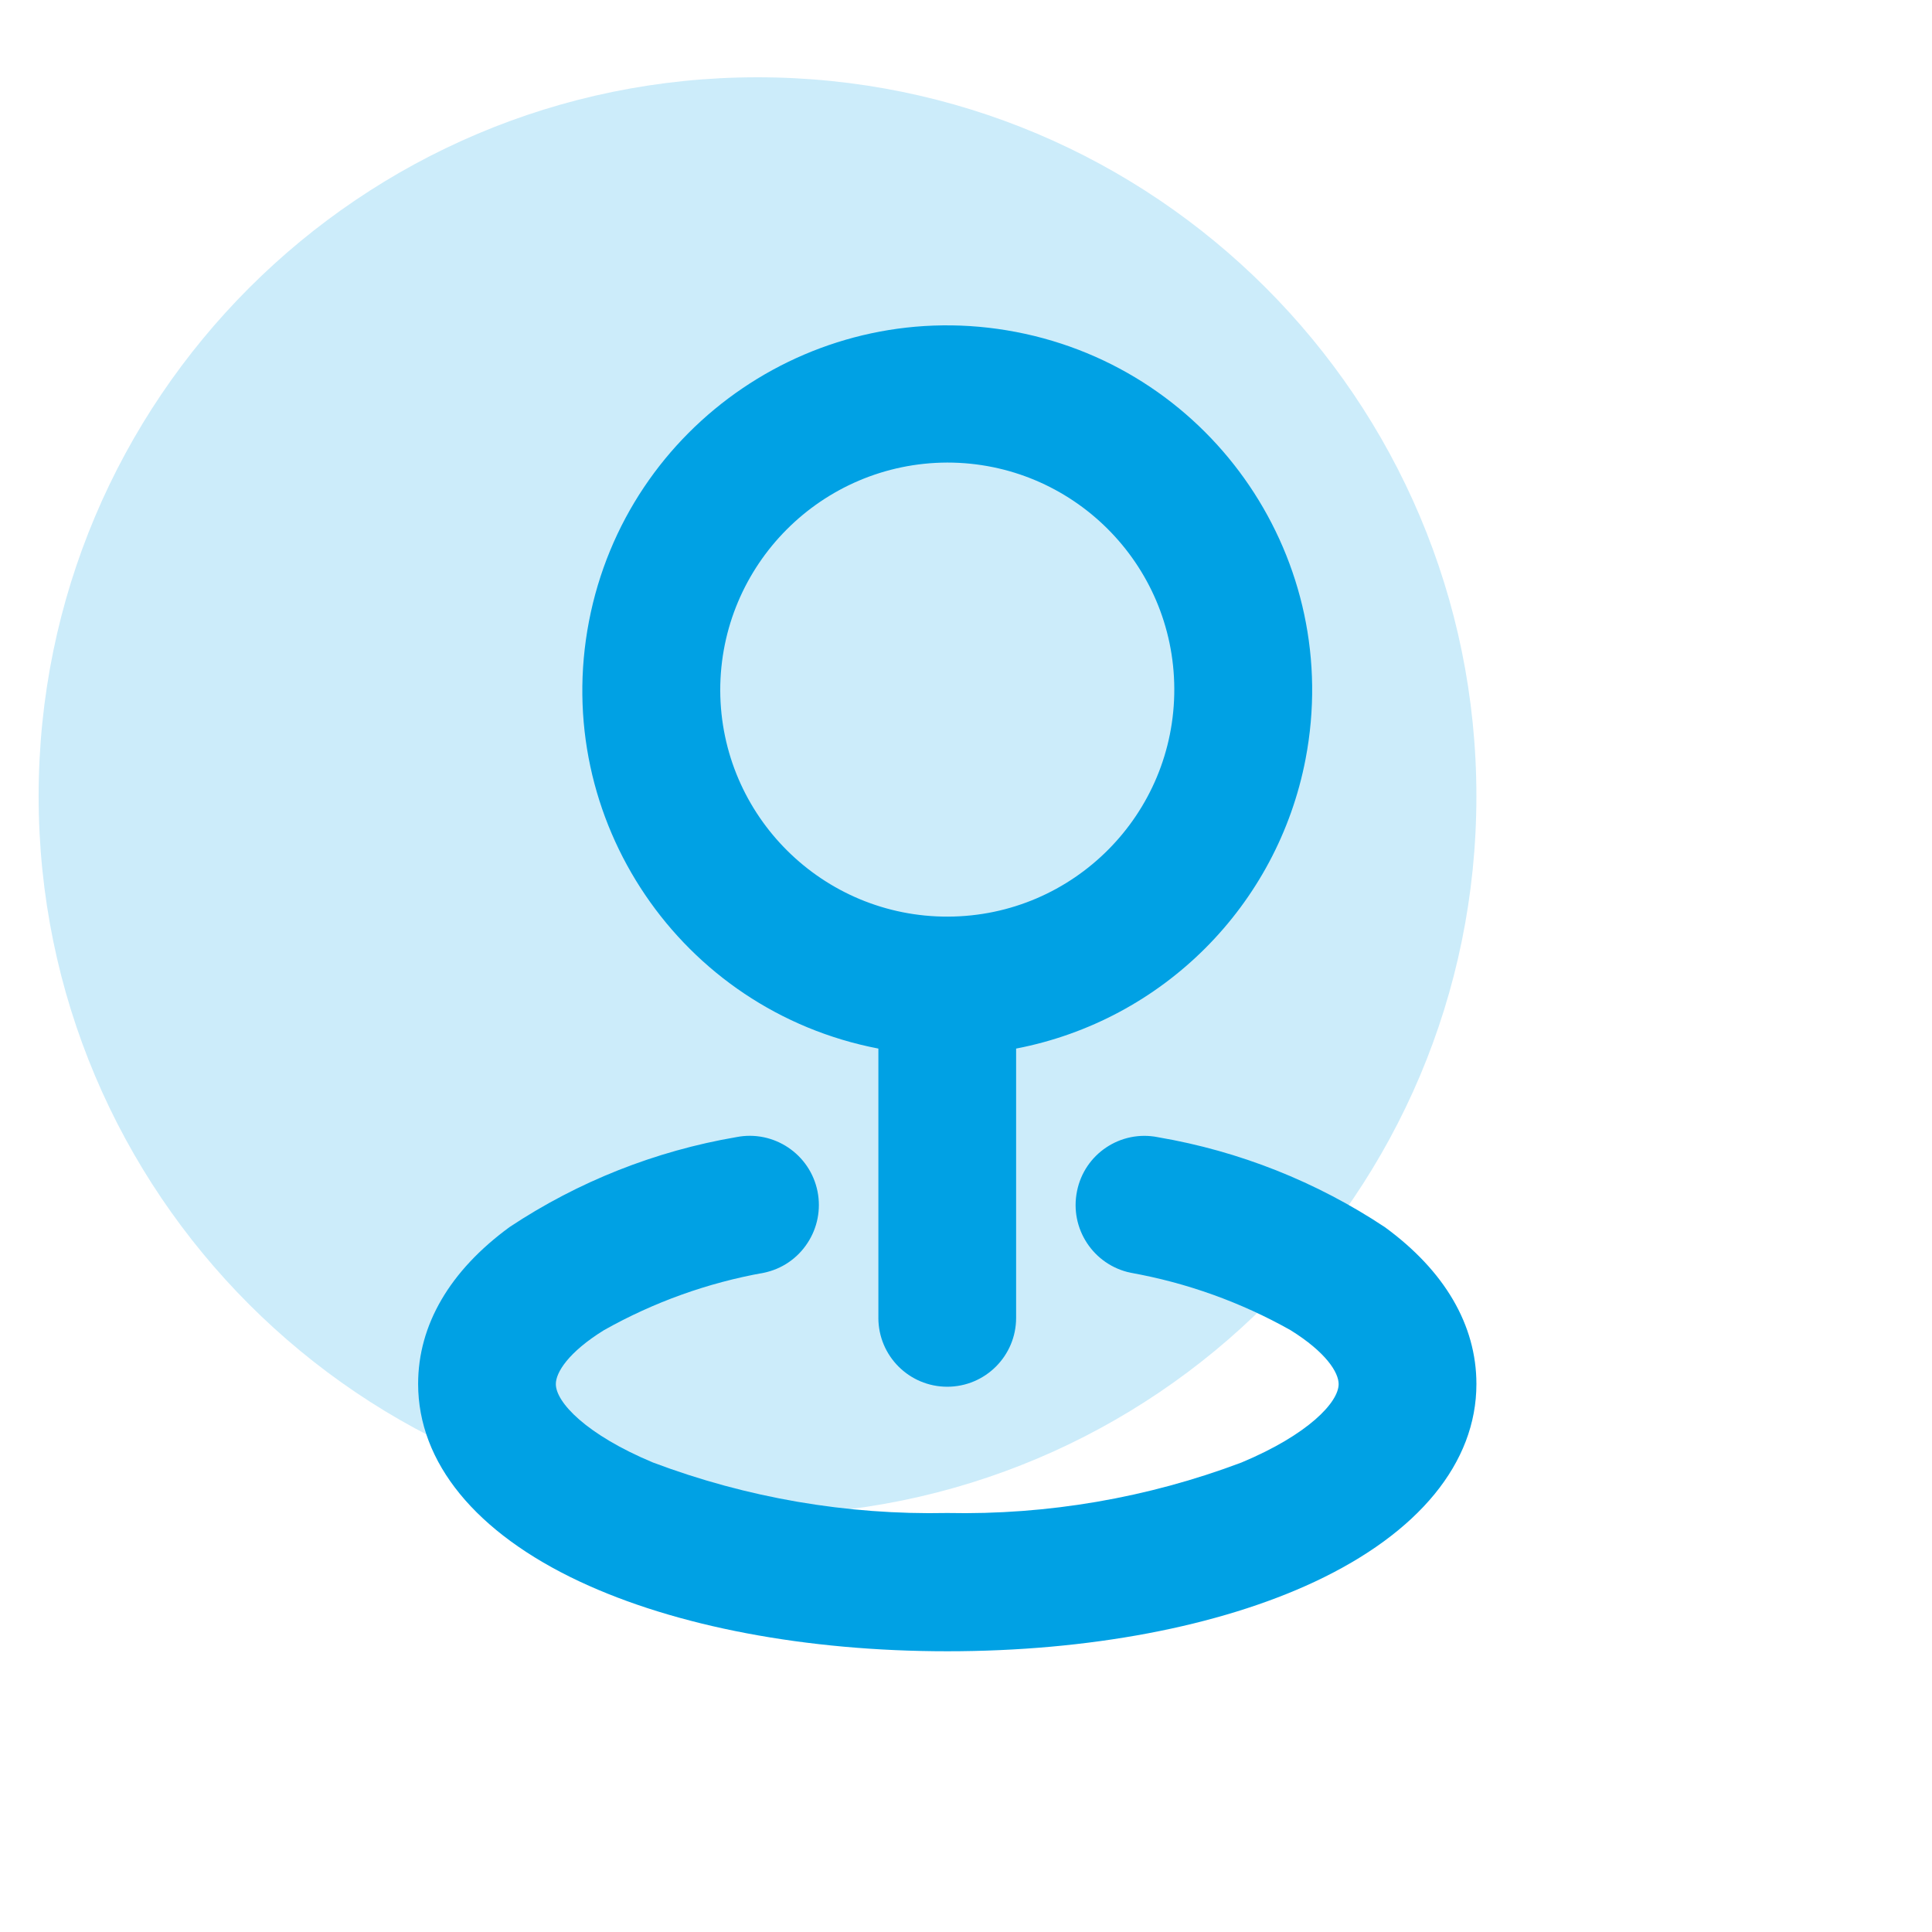
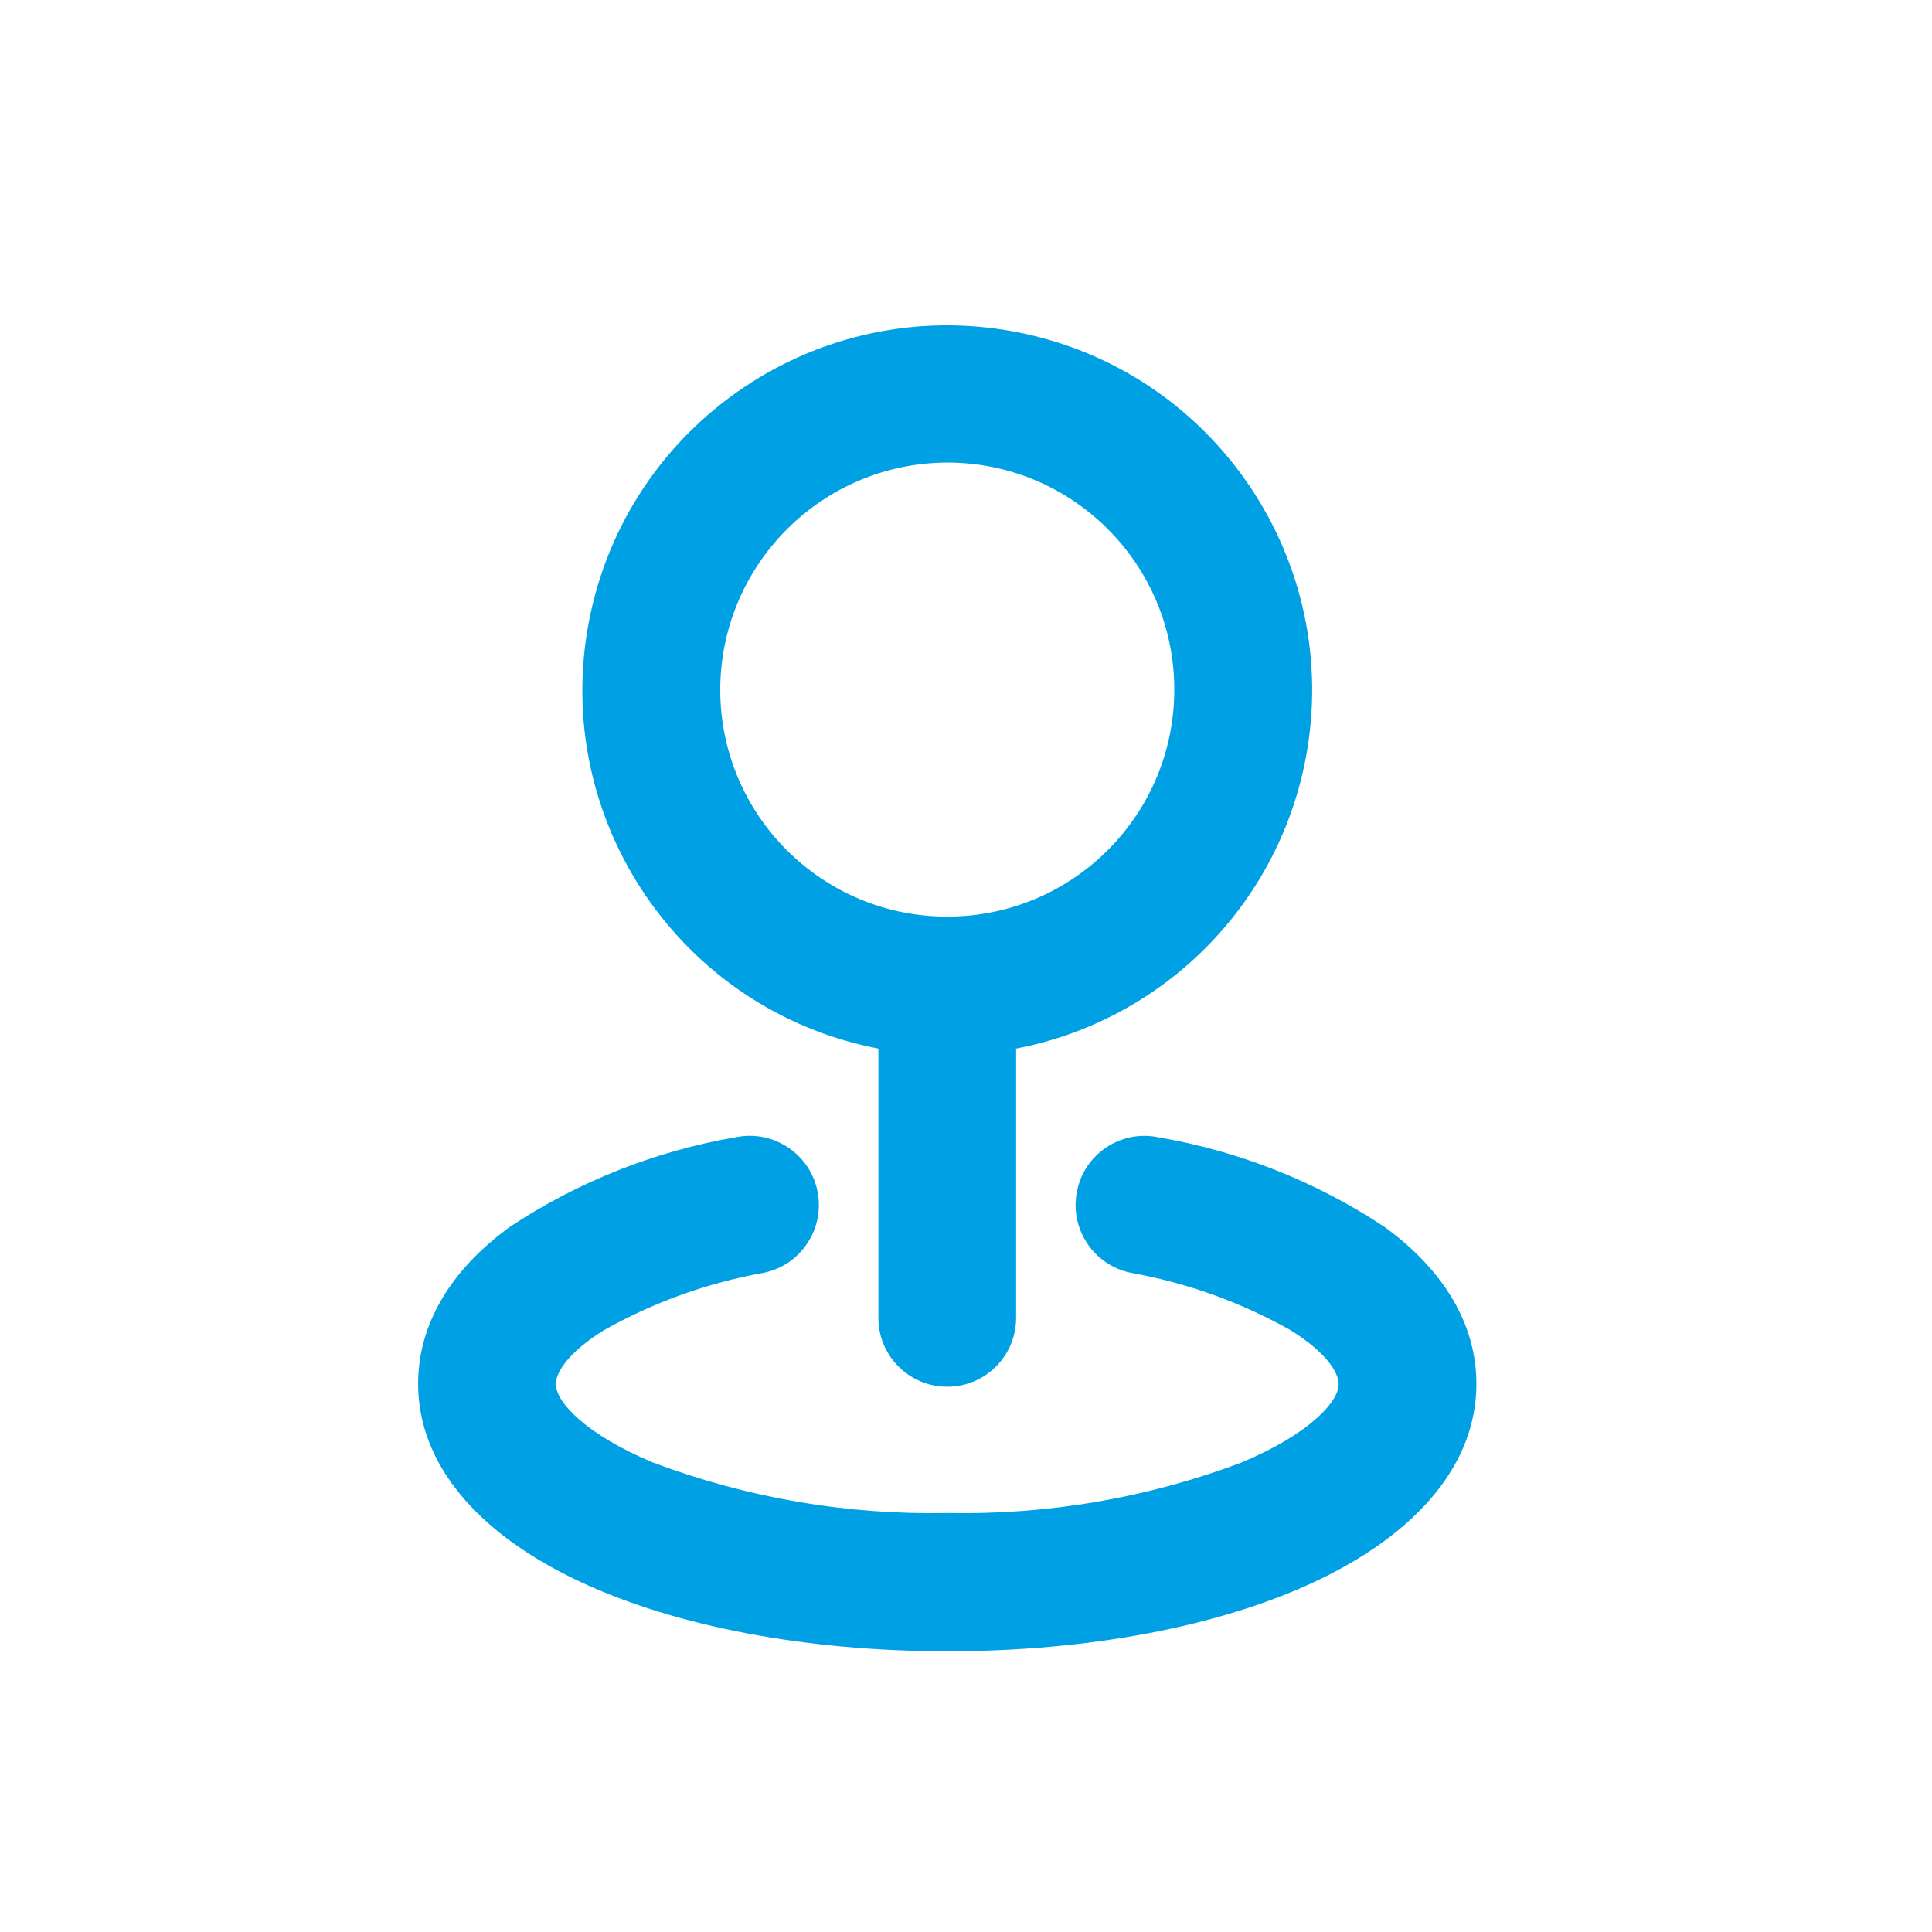
<svg xmlns="http://www.w3.org/2000/svg" id="a" viewBox="0 0 100 100">
  <defs>
    <style>.d{fill:#00a1e4;}.e{fill:#ccecfa;}</style>
  </defs>
-   <path id="b" class="e" d="M39.209,4c20.55,0,37.209,16.659,37.209,37.209s-16.659,37.209-37.209,37.209S2,61.759,2,41.209,18.659,4,39.209,4" />
  <path id="c" class="d" d="M30.022,81.869c-5.403-2.53-8.38-6.167-8.38-10.24,0-3.049,1.638-5.856,4.738-8.12,3.543-2.351,7.539-3.935,11.73-4.651,1.94-.384,3.823.878,4.207,2.818.182.922-.005,1.88-.523,2.665-.518.795-1.332,1.349-2.262,1.538-2.903.518-5.699,1.522-8.269,2.969-1.838,1.138-2.493,2.185-2.493,2.791,0,.943,1.572,2.616,5.026,4.059,4.865,1.834,10.035,2.721,15.233,2.614,5.198.107,10.368-.78,15.233-2.614,3.452-1.443,5.026-3.117,5.026-4.059,0-.6-.653-1.648-2.492-2.791-2.57-1.446-5.365-2.45-8.267-2.969-1.933-.4-3.178-2.289-2.783-4.223.383-1.927,2.255-3.178,4.182-2.796.008.002.016.003.024.005,4.191.716,8.185,2.3,11.727,4.651,3.1,2.264,4.74,5.071,4.74,8.12,0,4.07-2.977,7.709-8.381,10.24-4.948,2.316-11.699,3.593-19.007,3.593s-14.058-1.283-19.007-3.6ZM45.465,68.212v-13.938c-10.242-1.969-16.95-11.868-14.981-22.11,1.969-10.242,11.868-16.95,22.11-14.981,10.242,1.969,16.95,11.868,14.981,22.11-1.458,7.588-7.393,13.522-14.981,14.981v13.938c0,1.969-1.596,3.565-3.565,3.565s-3.565-1.596-3.565-3.565ZM37.279,35.742c.027,6.49,5.31,11.729,11.8,11.702,6.49-.027,11.729-5.31,11.702-11.8-.027-6.471-5.28-11.702-11.751-11.702-6.501.021-11.758,5.299-11.751,11.8Z" />
</svg>